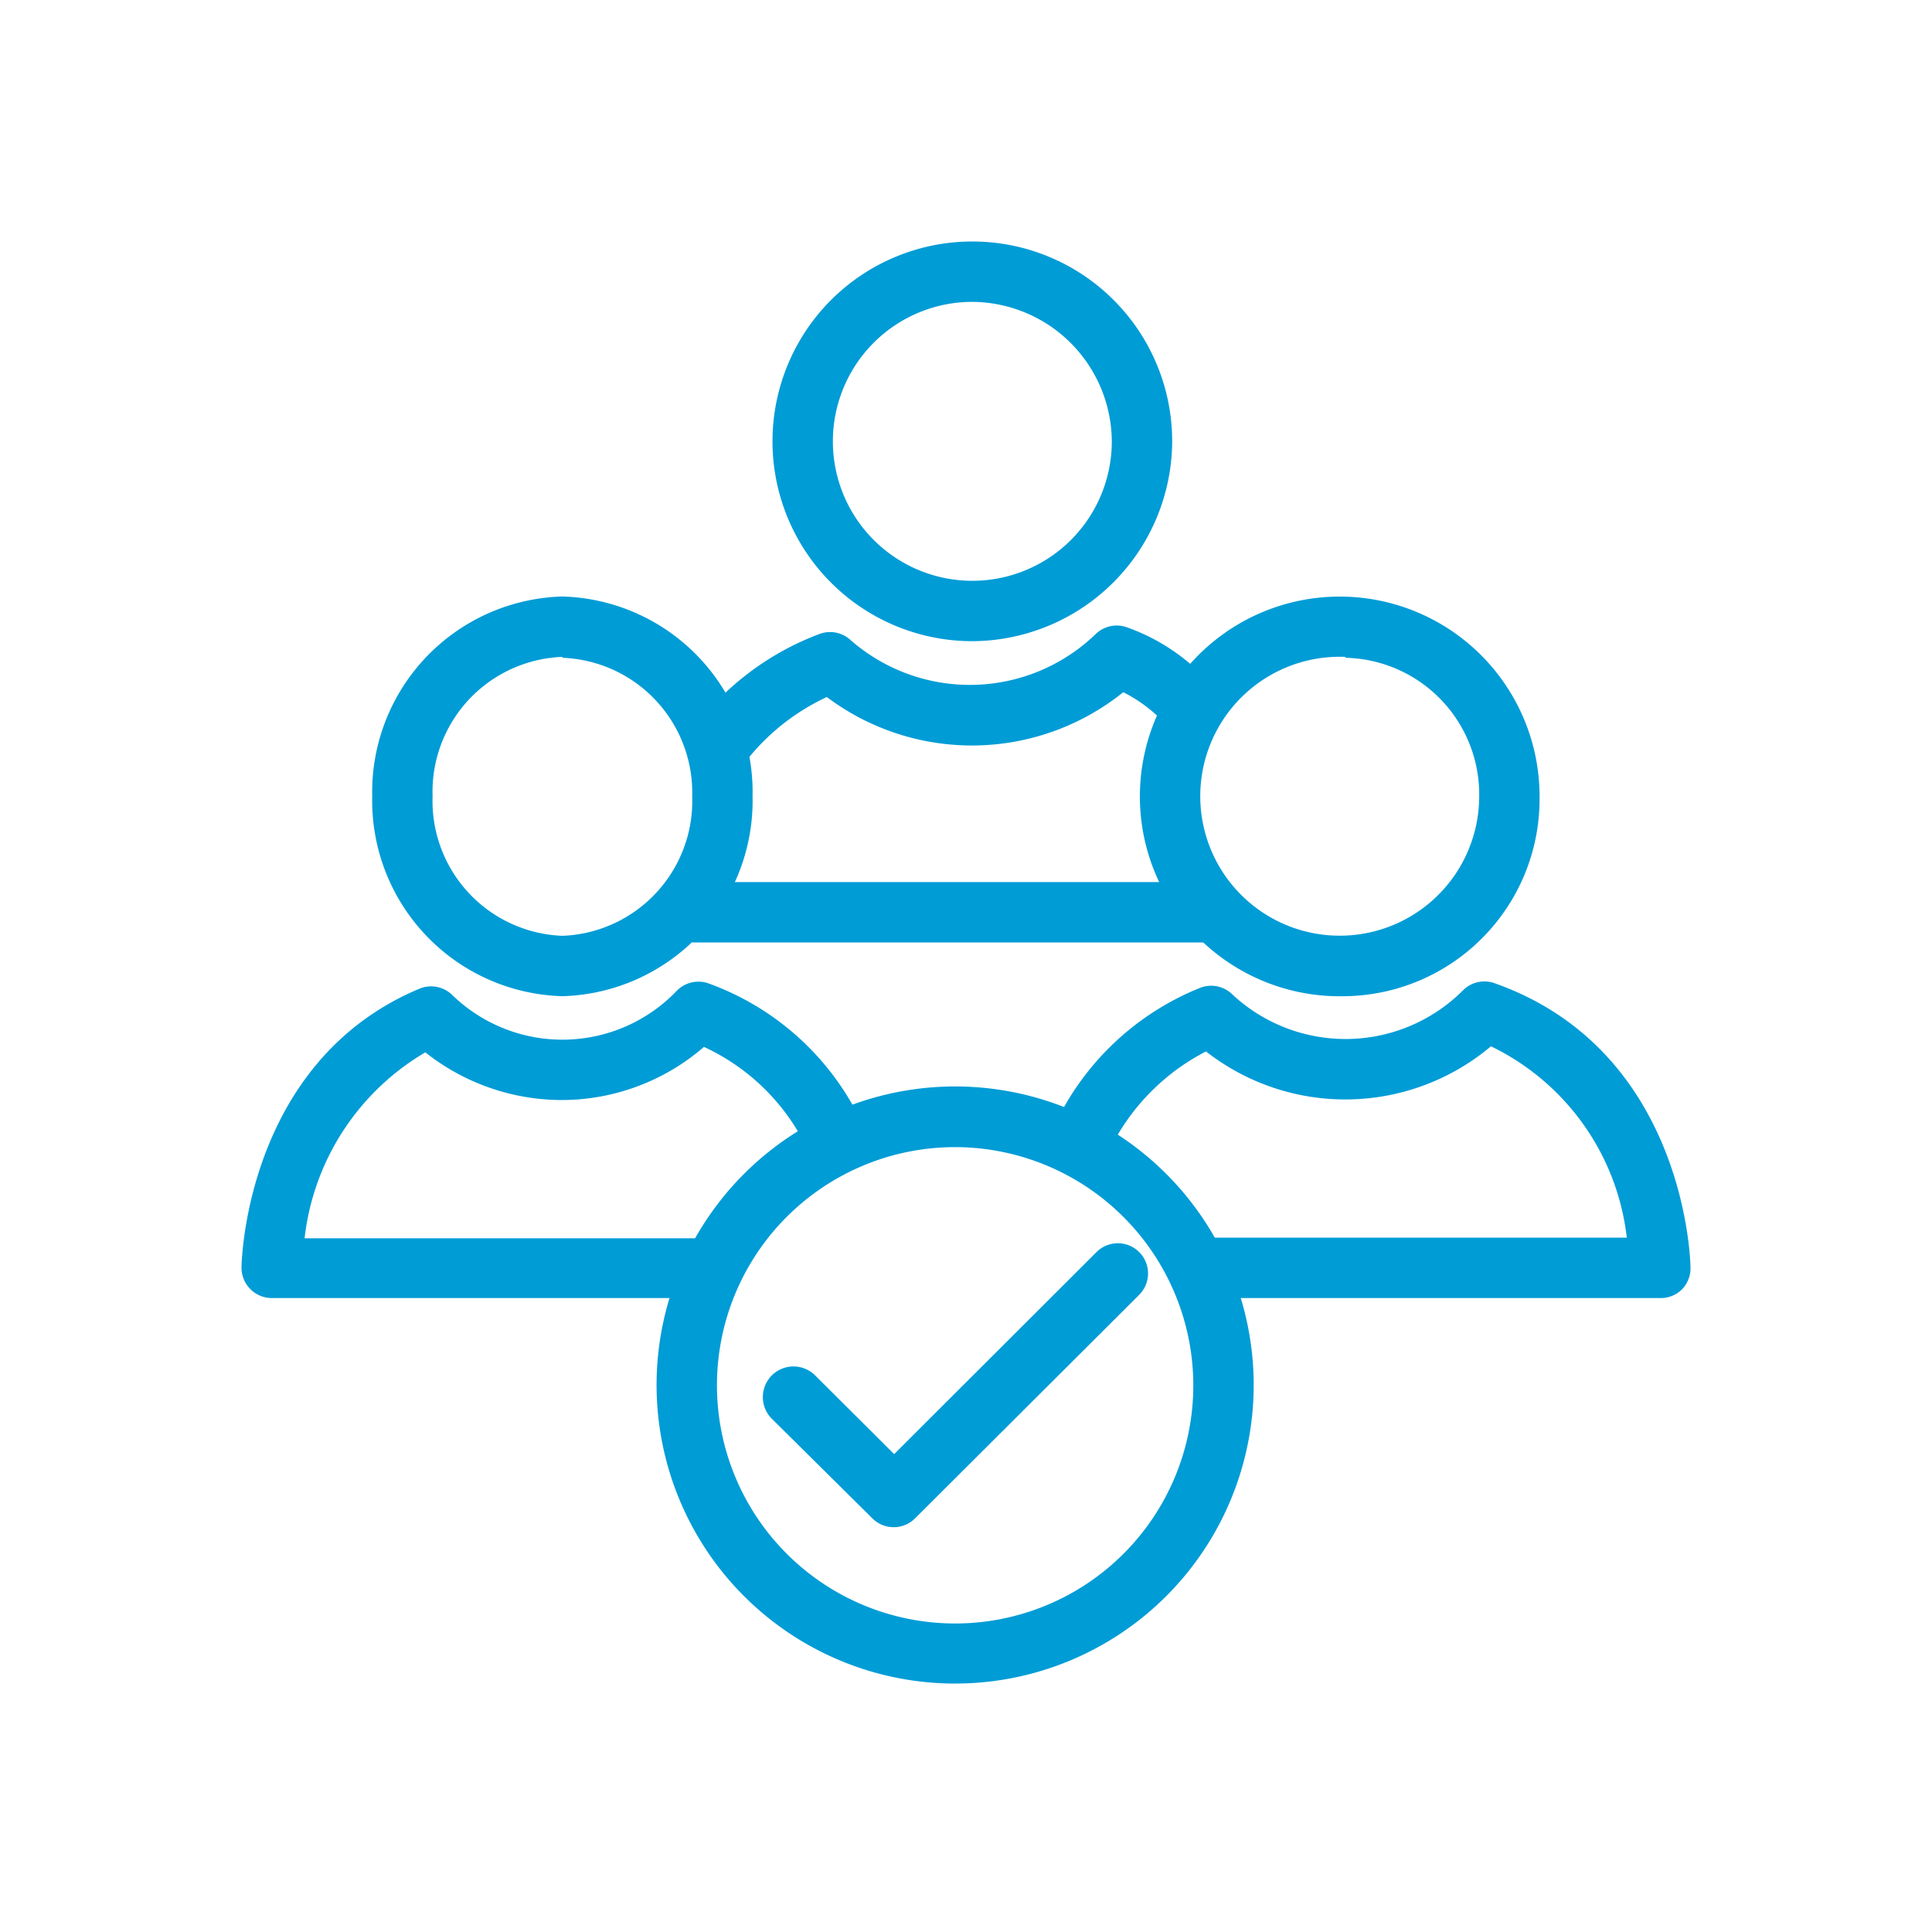
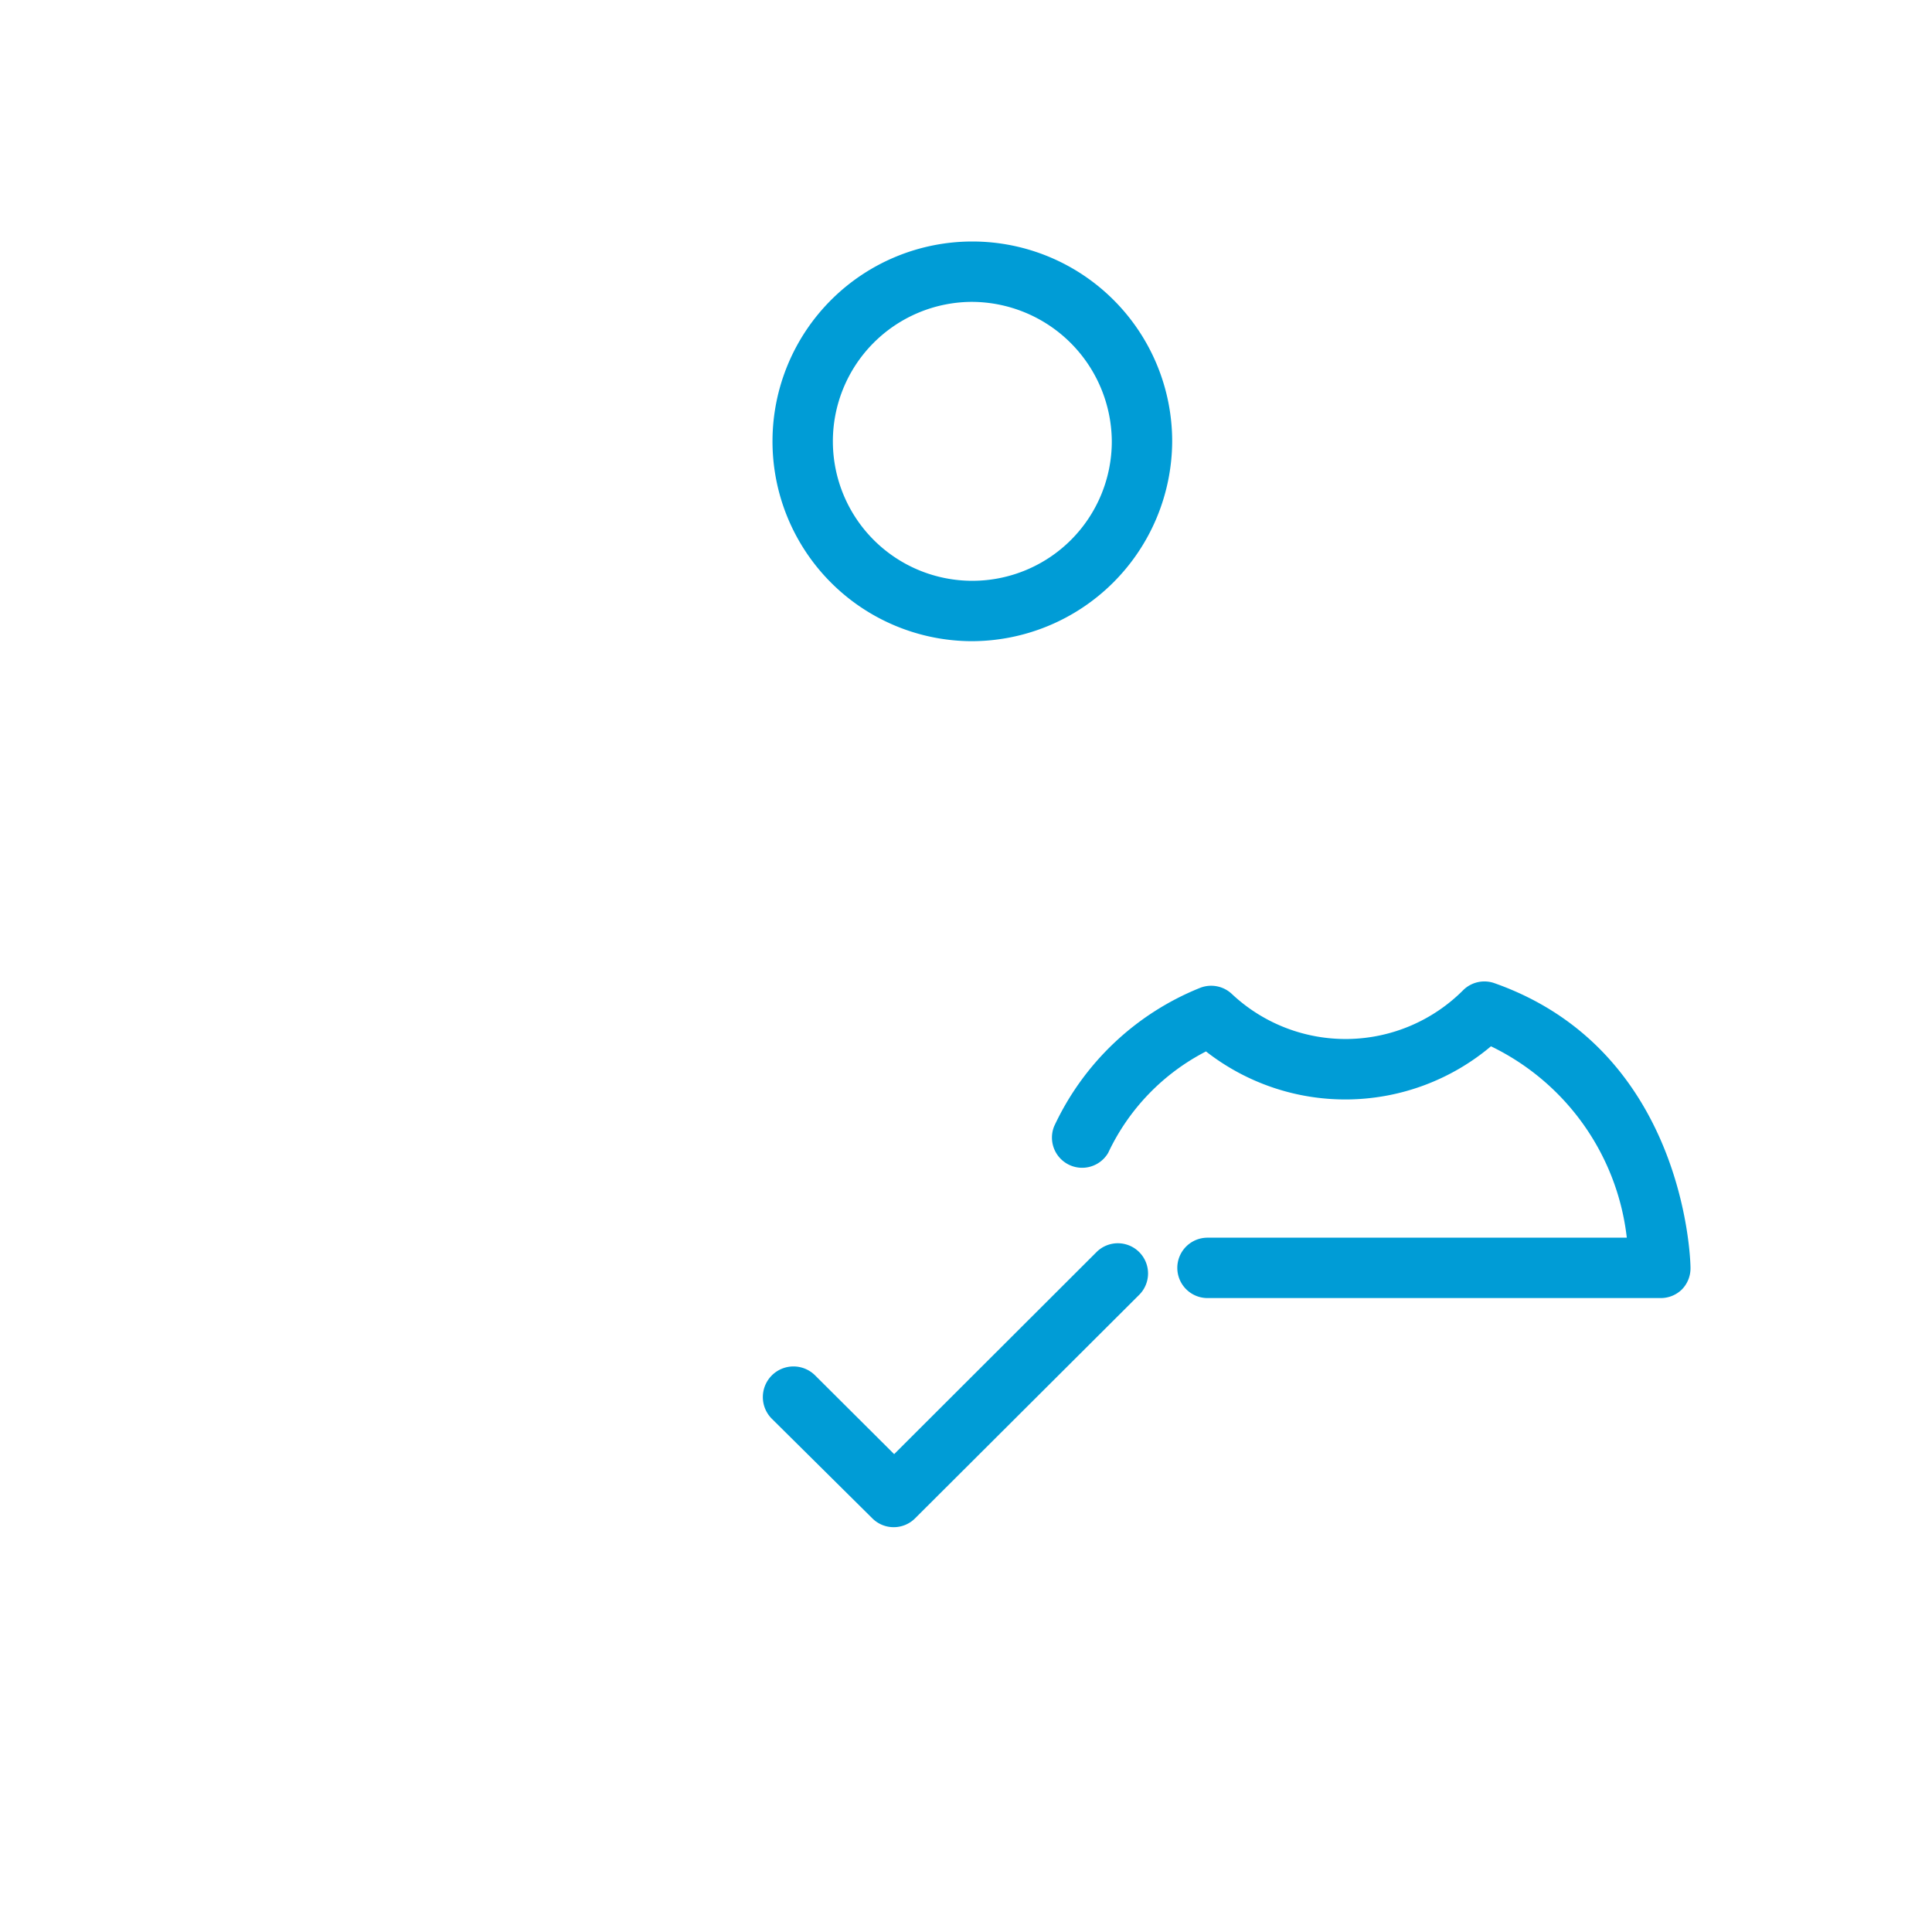
<svg xmlns="http://www.w3.org/2000/svg" viewBox="0 0 64 64">
  <defs>
    <style>.cls-1{fill:#009cd6}</style>
  </defs>
  <g id="icons_blue" data-name="icons blue">
    <path class="cls-1" d="M32.17 21.24a6.62 6.62 0 116.66-6.62 6.65 6.65 0 01-6.66 6.62zm0-11.24a4.62 4.62 0 104.66 4.62A4.65 4.65 0 0032.17 10z" />
-     <path class="cls-1" d="M24 25.45a1 1 0 01-.62-.22 1 1 0 01-.16-1.41A9.26 9.26 0 0127.15 21a1 1 0 011 .18A6 6 0 0036.3 21a1 1 0 011-.23 6.64 6.64 0 012.9 2 1 1 0 010 1.41 1 1 0 01-1.42 0 4.94 4.94 0 00-1.57-1.25 8 8 0 01-9.82.16 7.33 7.33 0 00-2.58 2 1 1 0 01-.81.36zM40 31.22H23a1 1 0 010-2h17a1 1 0 010 2z" />
-     <path class="cls-1" d="M18.63 33a6.48 6.48 0 01-6.3-6.62 6.48 6.48 0 016.3-6.62 6.48 6.48 0 016.3 6.62 6.48 6.48 0 01-6.3 6.62zm0-11.24a4.47 4.47 0 00-4.3 4.62 4.47 4.47 0 004.3 4.62 4.47 4.47 0 004.3-4.62 4.47 4.47 0 00-4.3-4.59z" />
-     <path class="cls-1" d="M23.29 43H9a1 1 0 01-.71-.3A1 1 0 018 42c0-.28.18-6.86 5.9-9.25a1 1 0 011.07.2 5.24 5.24 0 007.45-.13 1 1 0 011.06-.24 9 9 0 015 4.47 1 1 0 01-1.78.92 7.09 7.09 0 00-3.38-3.29 7.21 7.21 0 01-4.72 1.76 7.28 7.28 0 01-4.51-1.58 8.21 8.21 0 00-4 6.16h13.2a1 1 0 010 2zM44.57 33A6.62 6.62 0 1151 26.41 6.53 6.53 0 0144.57 33zm0-11.24A4.62 4.62 0 1049 26.41a4.53 4.53 0 00-4.43-4.62z" />
    <path class="cls-1" d="M55 43H40a1 1 0 010-2h13.89a8.06 8.06 0 00-4.5-6.34 7.49 7.49 0 01-9.44.17 7.24 7.24 0 00-3.24 3.36 1 1 0 01-1.79-.88 9.05 9.05 0 014.82-4.58 1 1 0 011.06.19 5.5 5.5 0 007.68-.13 1 1 0 011-.23C55.8 34.77 56 41.7 56 42a1 1 0 01-.29.72A1 1 0 0155 43zM29.6 50.59a1 1 0 01-.7-.29L25.57 47A1 1 0 1127 45.56l2.62 2.61 6.7-6.69a1 1 0 011.42 1.41l-7.43 7.41a1 1 0 01-.71.29z" />
-     <path class="cls-1" d="M31.64 55.77a9.89 9.89 0 119.89-9.88 9.89 9.89 0 01-9.89 9.88zm0-17.77a7.89 7.89 0 107.89 7.89A7.9 7.9 0 0031.64 38z" />
  </g>
</svg>